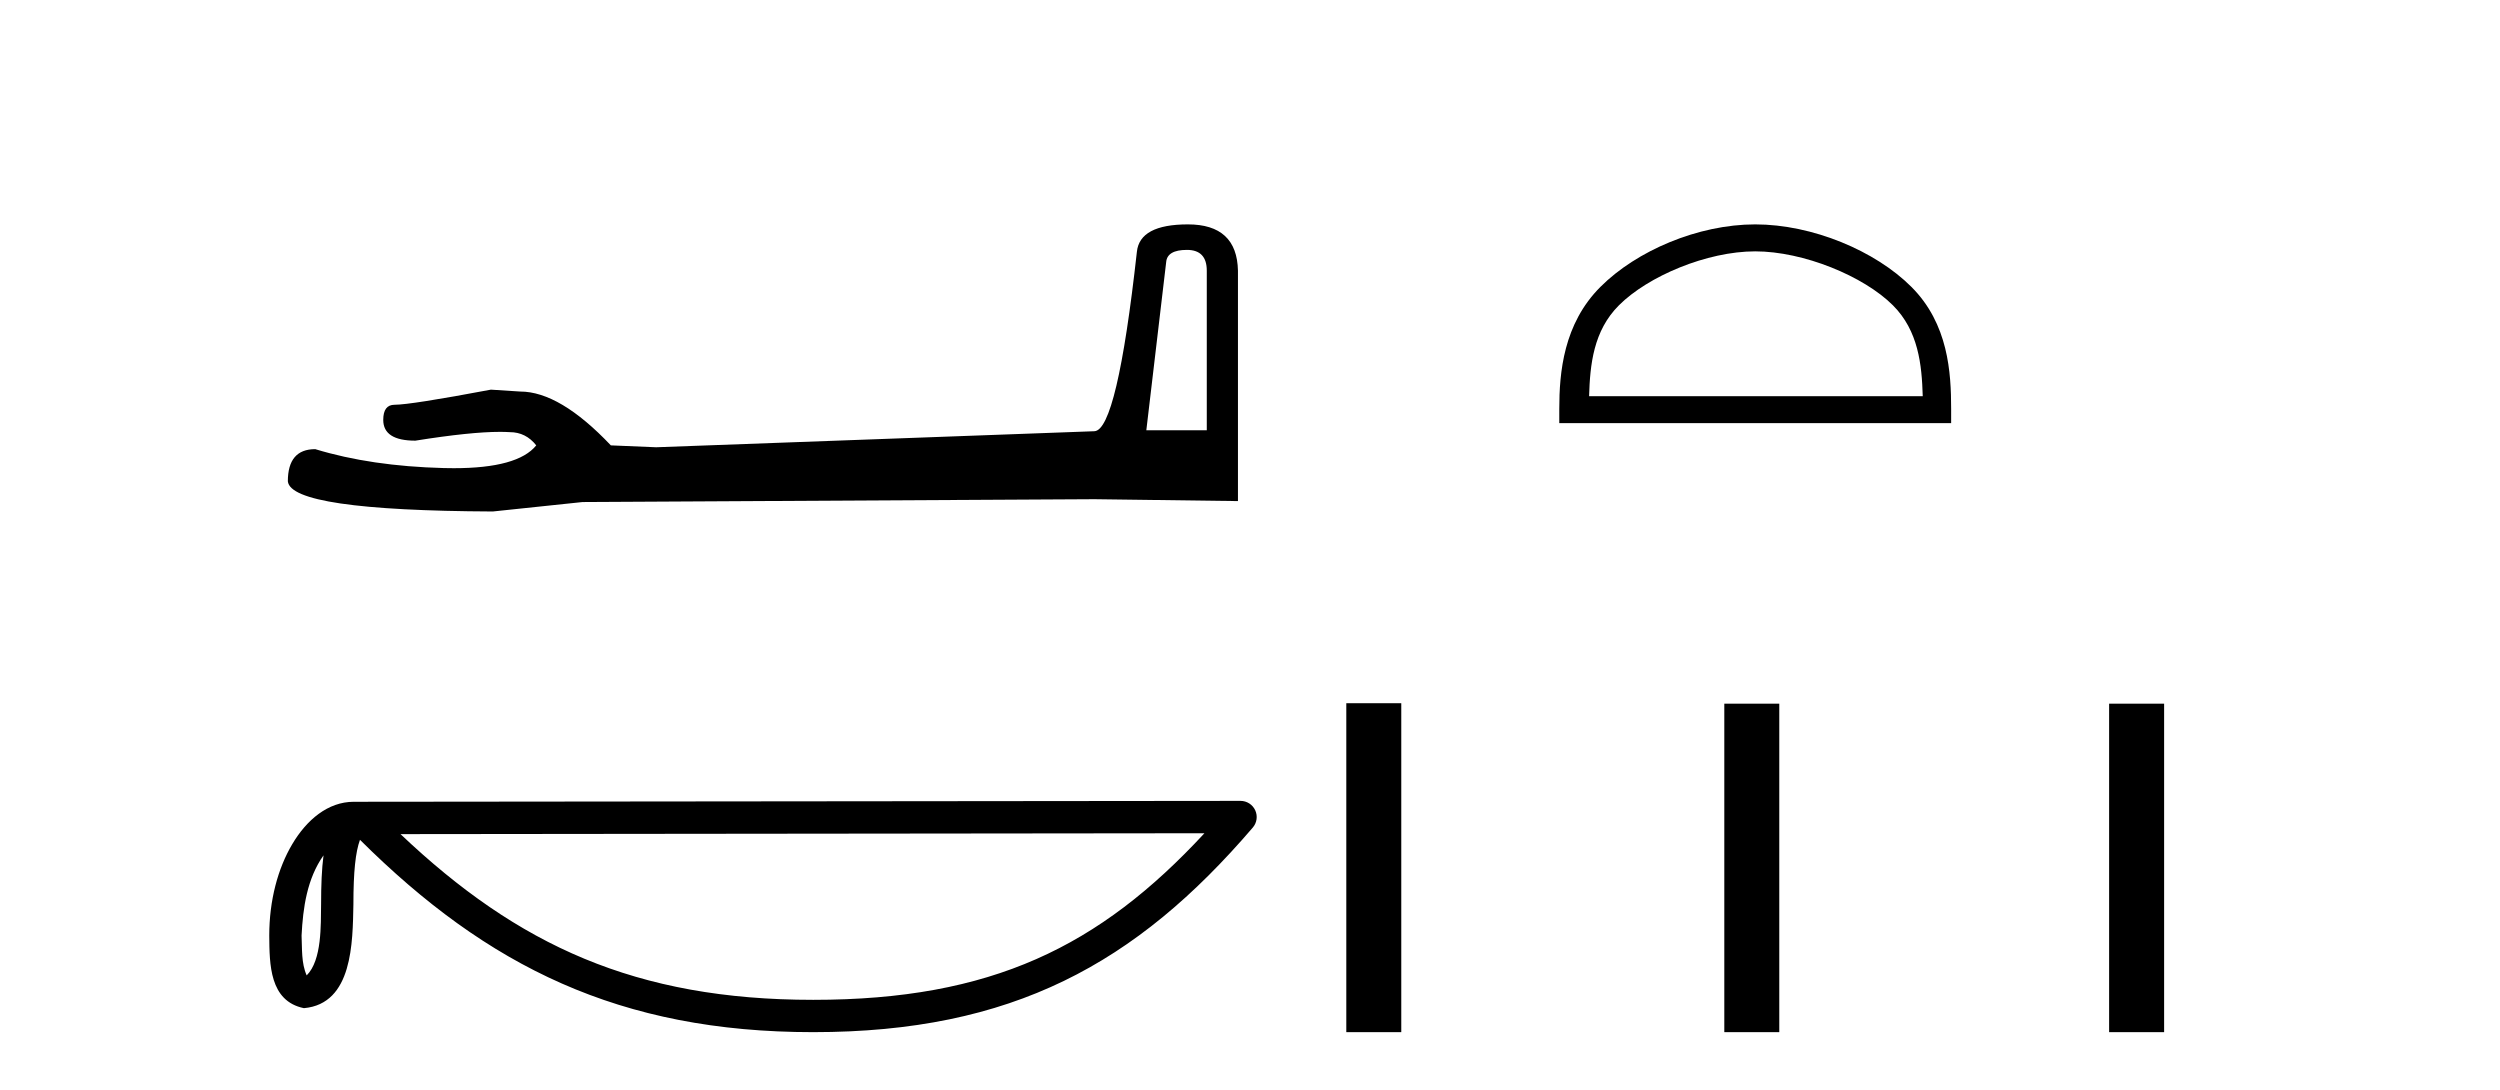
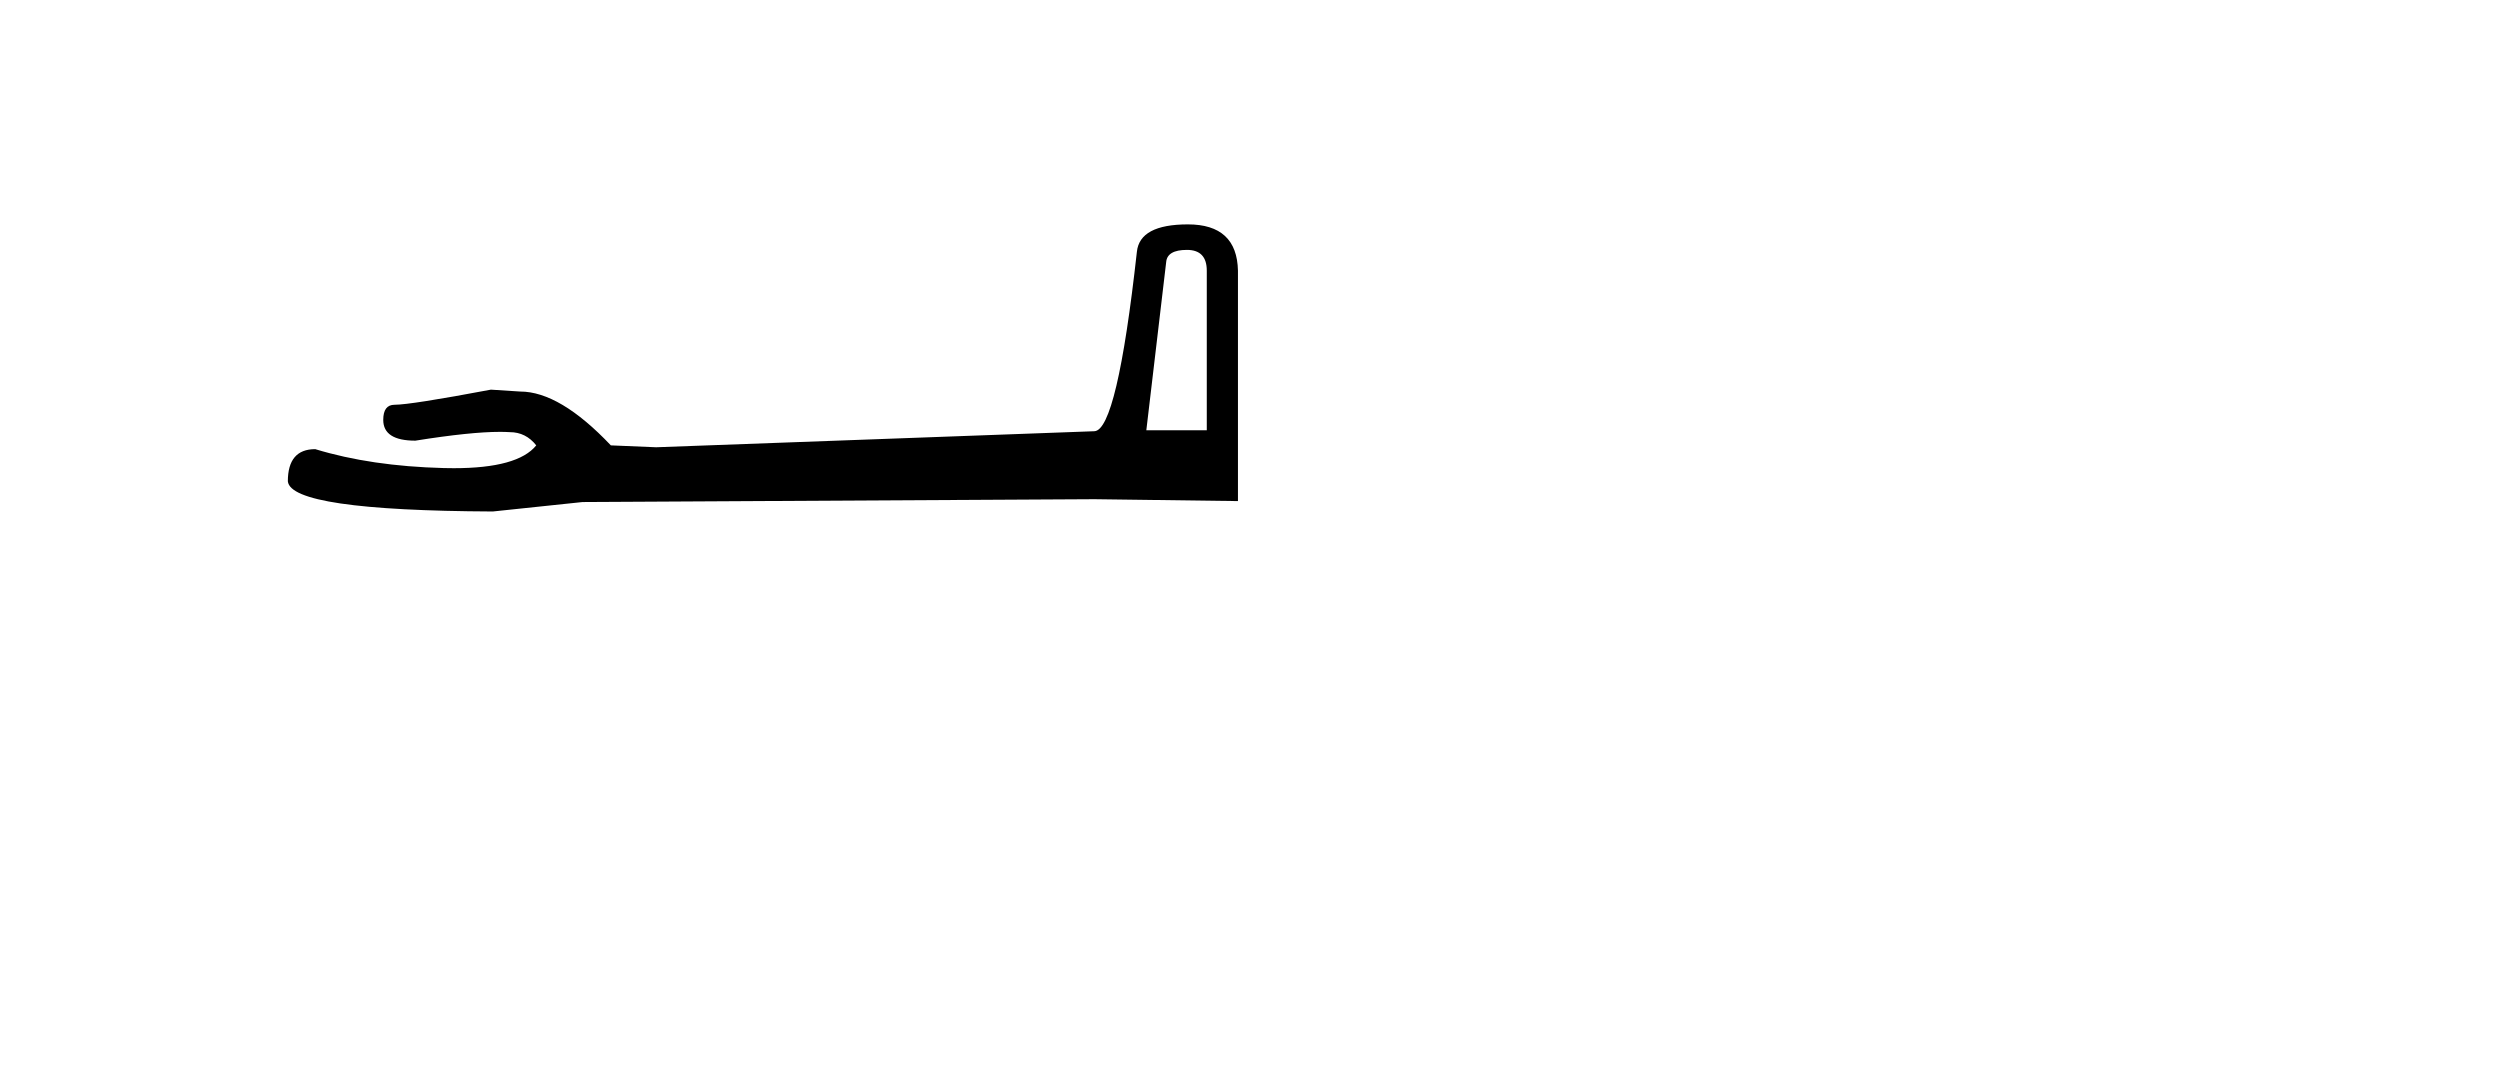
<svg xmlns="http://www.w3.org/2000/svg" width="94.0" height="41.0">
  <path d="M 44.629 9.396 Q 45.375 9.396 45.375 10.177 L 45.375 16.178 L 43.102 16.178 L 43.848 9.857 Q 43.884 9.396 44.629 9.396 ZM 44.665 8.437 Q 42.854 8.437 42.747 9.467 Q 42.002 16.178 41.149 16.214 L 24.672 16.817 L 22.968 16.746 Q 21.05 14.722 19.559 14.722 Q 19.026 14.687 18.458 14.651 Q 15.44 15.219 14.836 15.219 Q 14.41 15.219 14.41 15.788 Q 14.41 16.569 15.617 16.569 Q 17.691 16.238 18.798 16.238 Q 18.999 16.238 19.168 16.249 Q 19.772 16.249 20.163 16.746 Q 19.47 17.604 17.063 17.604 Q 16.878 17.604 16.683 17.599 Q 13.948 17.528 11.853 16.888 Q 10.823 16.888 10.823 18.096 Q 10.93 19.197 18.529 19.232 L 21.903 18.877 L 41.149 18.77 L 46.547 18.841 L 46.547 10.177 Q 46.511 8.437 44.665 8.437 Z" style="fill:#000000;stroke:none" />
-   <path d="M 12.164 32.161 C 12.098 32.674 12.073 33.278 12.073 34.014 C 12.06 34.762 12.111 36.097 11.531 36.675 C 11.325 36.21 11.363 35.674 11.339 35.178 C 11.392 34.13 11.543 33.042 12.164 32.161 ZM 45.287 31.33 C 41.334 35.599 37.279 37.594 30.577 37.594 C 23.904 37.594 19.475 35.548 15.059 31.363 L 45.287 31.33 ZM 46.644 30.113 C 46.644 30.113 46.644 30.113 46.643 30.113 L 13.301 30.147 C 12.331 30.147 11.53 30.827 10.989 31.74 C 10.448 32.652 10.124 33.854 10.124 35.178 C 10.133 36.256 10.131 37.64 11.427 37.907 C 13.269 37.744 13.258 35.418 13.288 34.014 C 13.288 32.752 13.37 32.034 13.535 31.577 C 18.329 36.343 23.3 38.809 30.577 38.809 C 38.054 38.809 42.714 36.241 47.105 31.116 C 47.26 30.936 47.296 30.682 47.196 30.466 C 47.097 30.251 46.881 30.113 46.644 30.113 Z" style="fill:#000000;stroke:none" />
-   <path d="M 65.996 9.451 C 67.808 9.451 70.076 10.382 71.174 11.48 C 72.134 12.44 72.26 13.713 72.295 14.896 L 59.75 14.896 C 59.785 13.713 59.91 12.44 60.871 11.48 C 61.968 10.382 64.183 9.451 65.996 9.451 ZM 65.996 8.437 C 63.846 8.437 61.532 9.43 60.177 10.786 C 58.786 12.176 58.629 14.007 58.629 15.377 L 58.629 15.911 L 73.363 15.911 L 73.363 15.377 C 73.363 14.007 73.259 12.176 71.868 10.786 C 70.512 9.43 68.146 8.437 65.996 8.437 Z" style="fill:#000000;stroke:none" />
-   <path d="M 50.621 26.441 L 50.621 38.809 L 52.688 38.809 L 52.688 26.441 ZM 64.834 26.458 L 64.834 38.809 L 66.901 38.809 L 66.901 26.458 ZM 79.303 26.458 L 79.303 38.809 L 81.371 38.809 L 81.371 26.458 Z" style="fill:#000000;stroke:none" />
</svg>